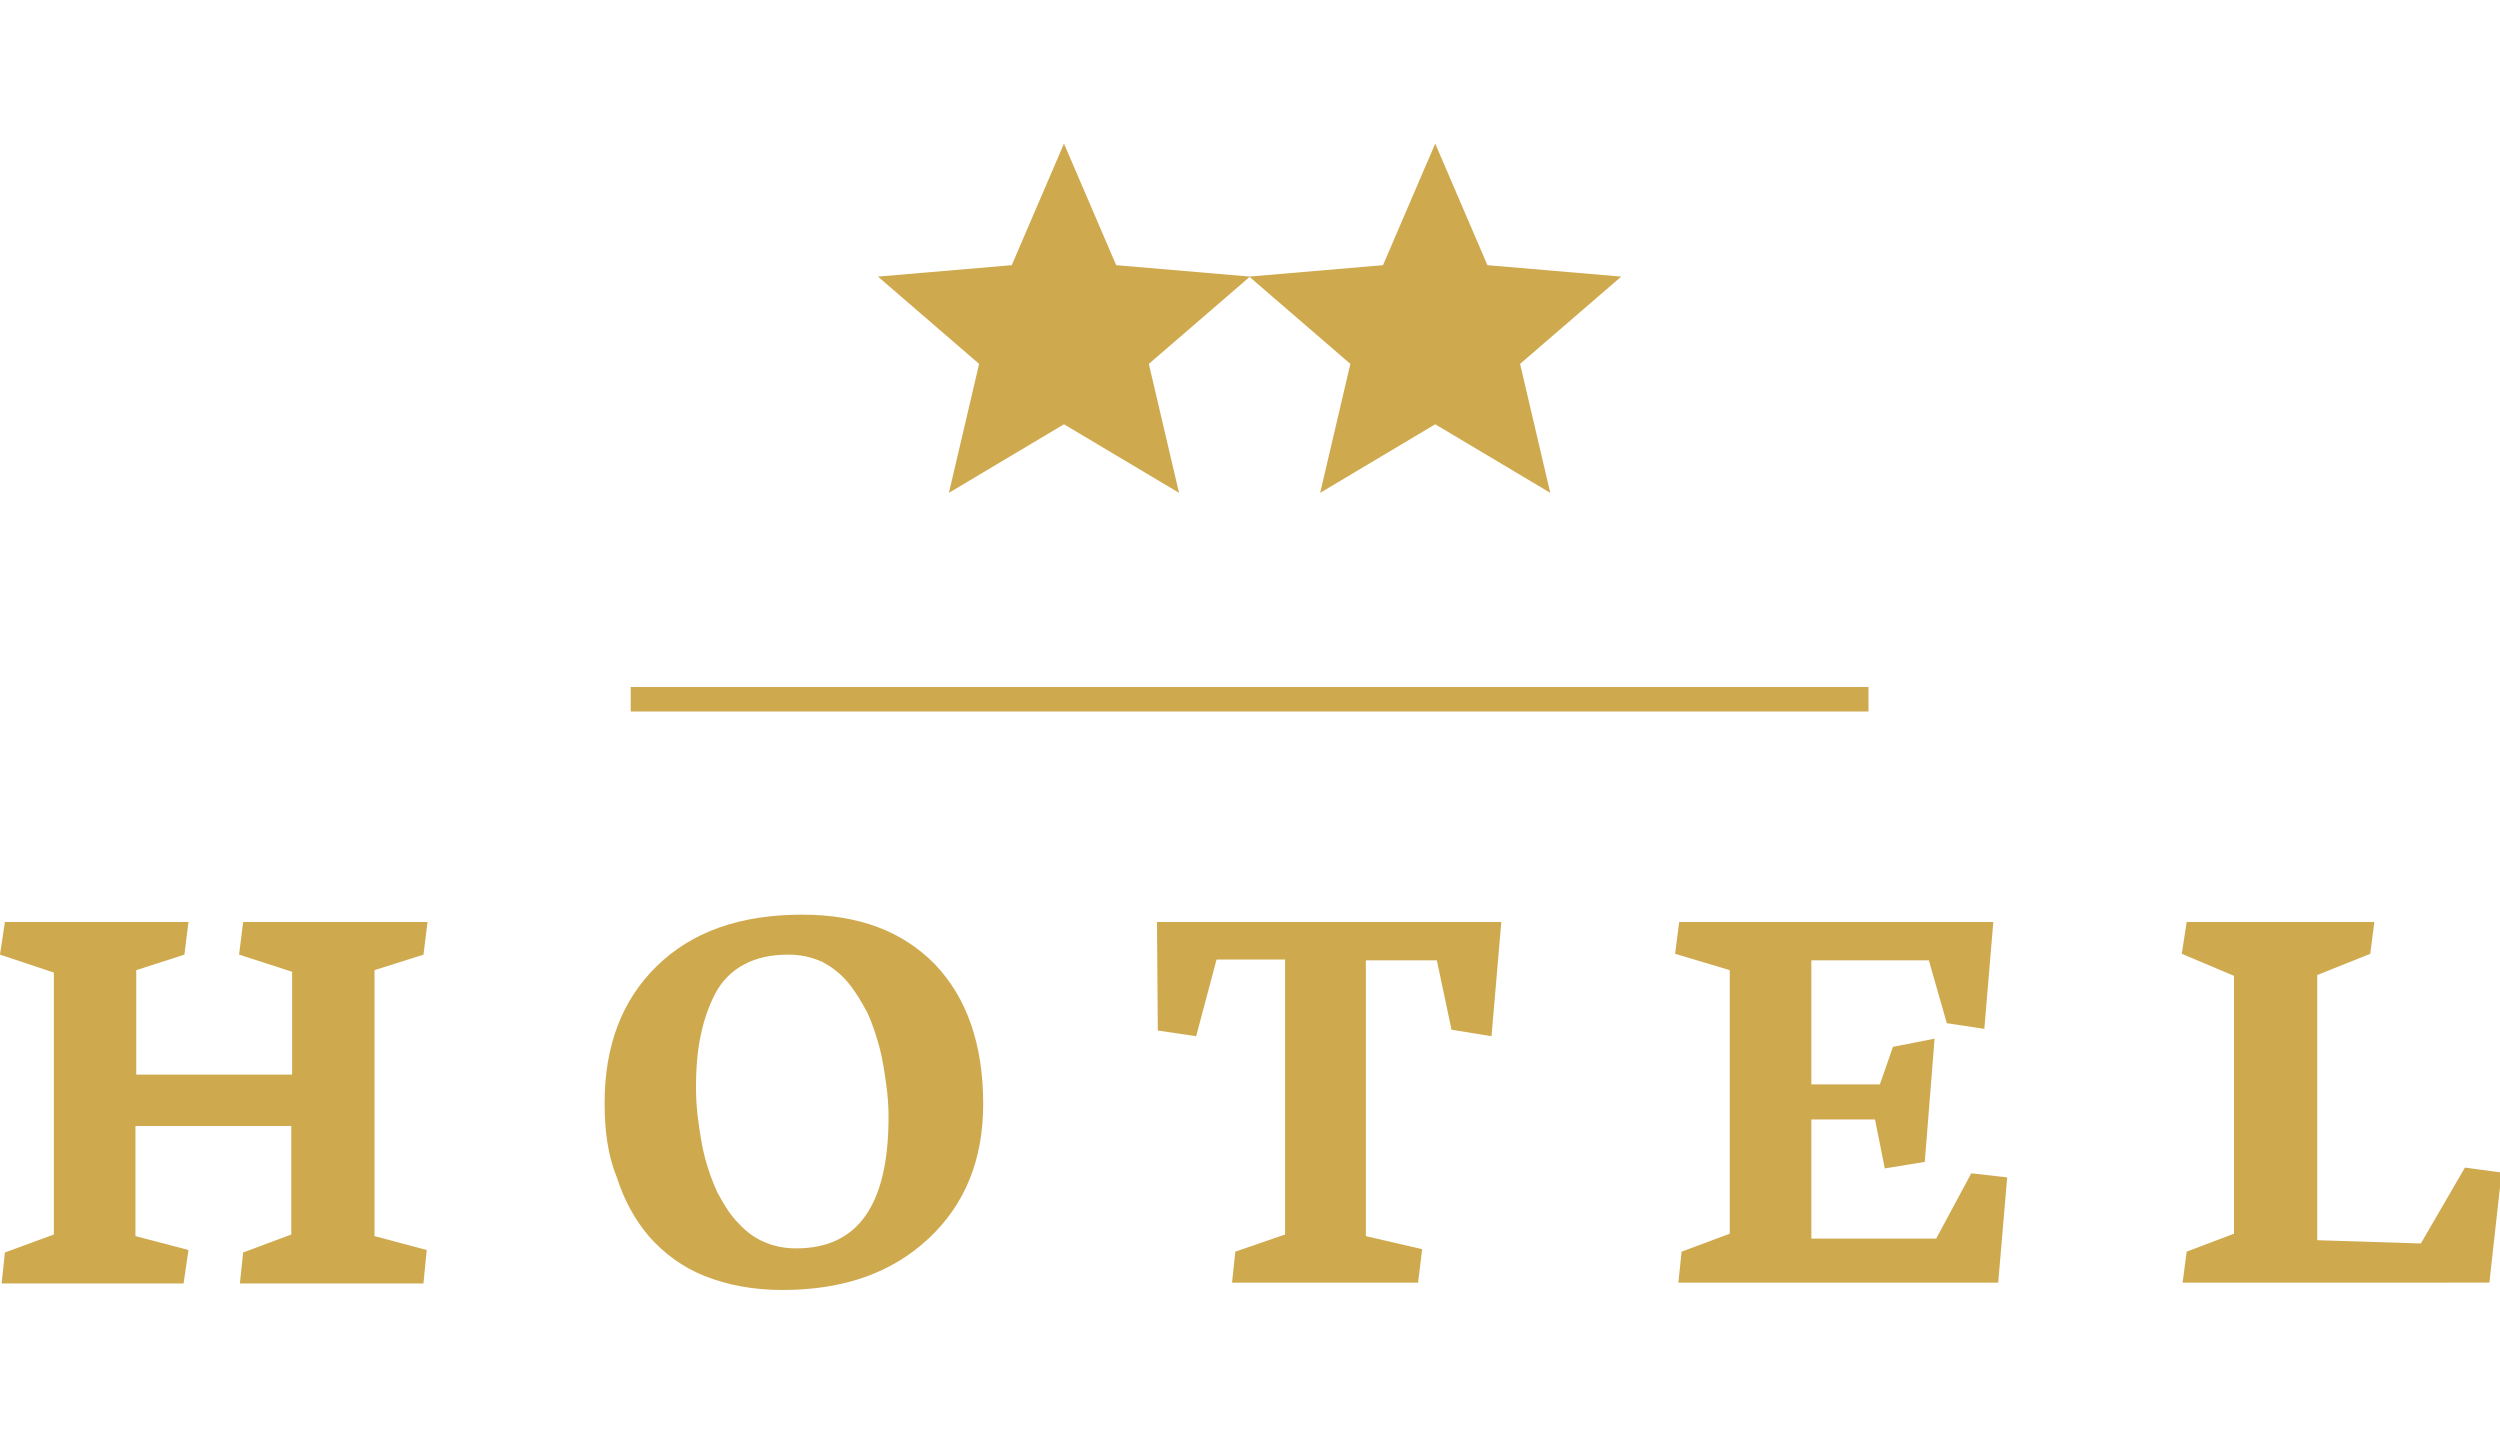
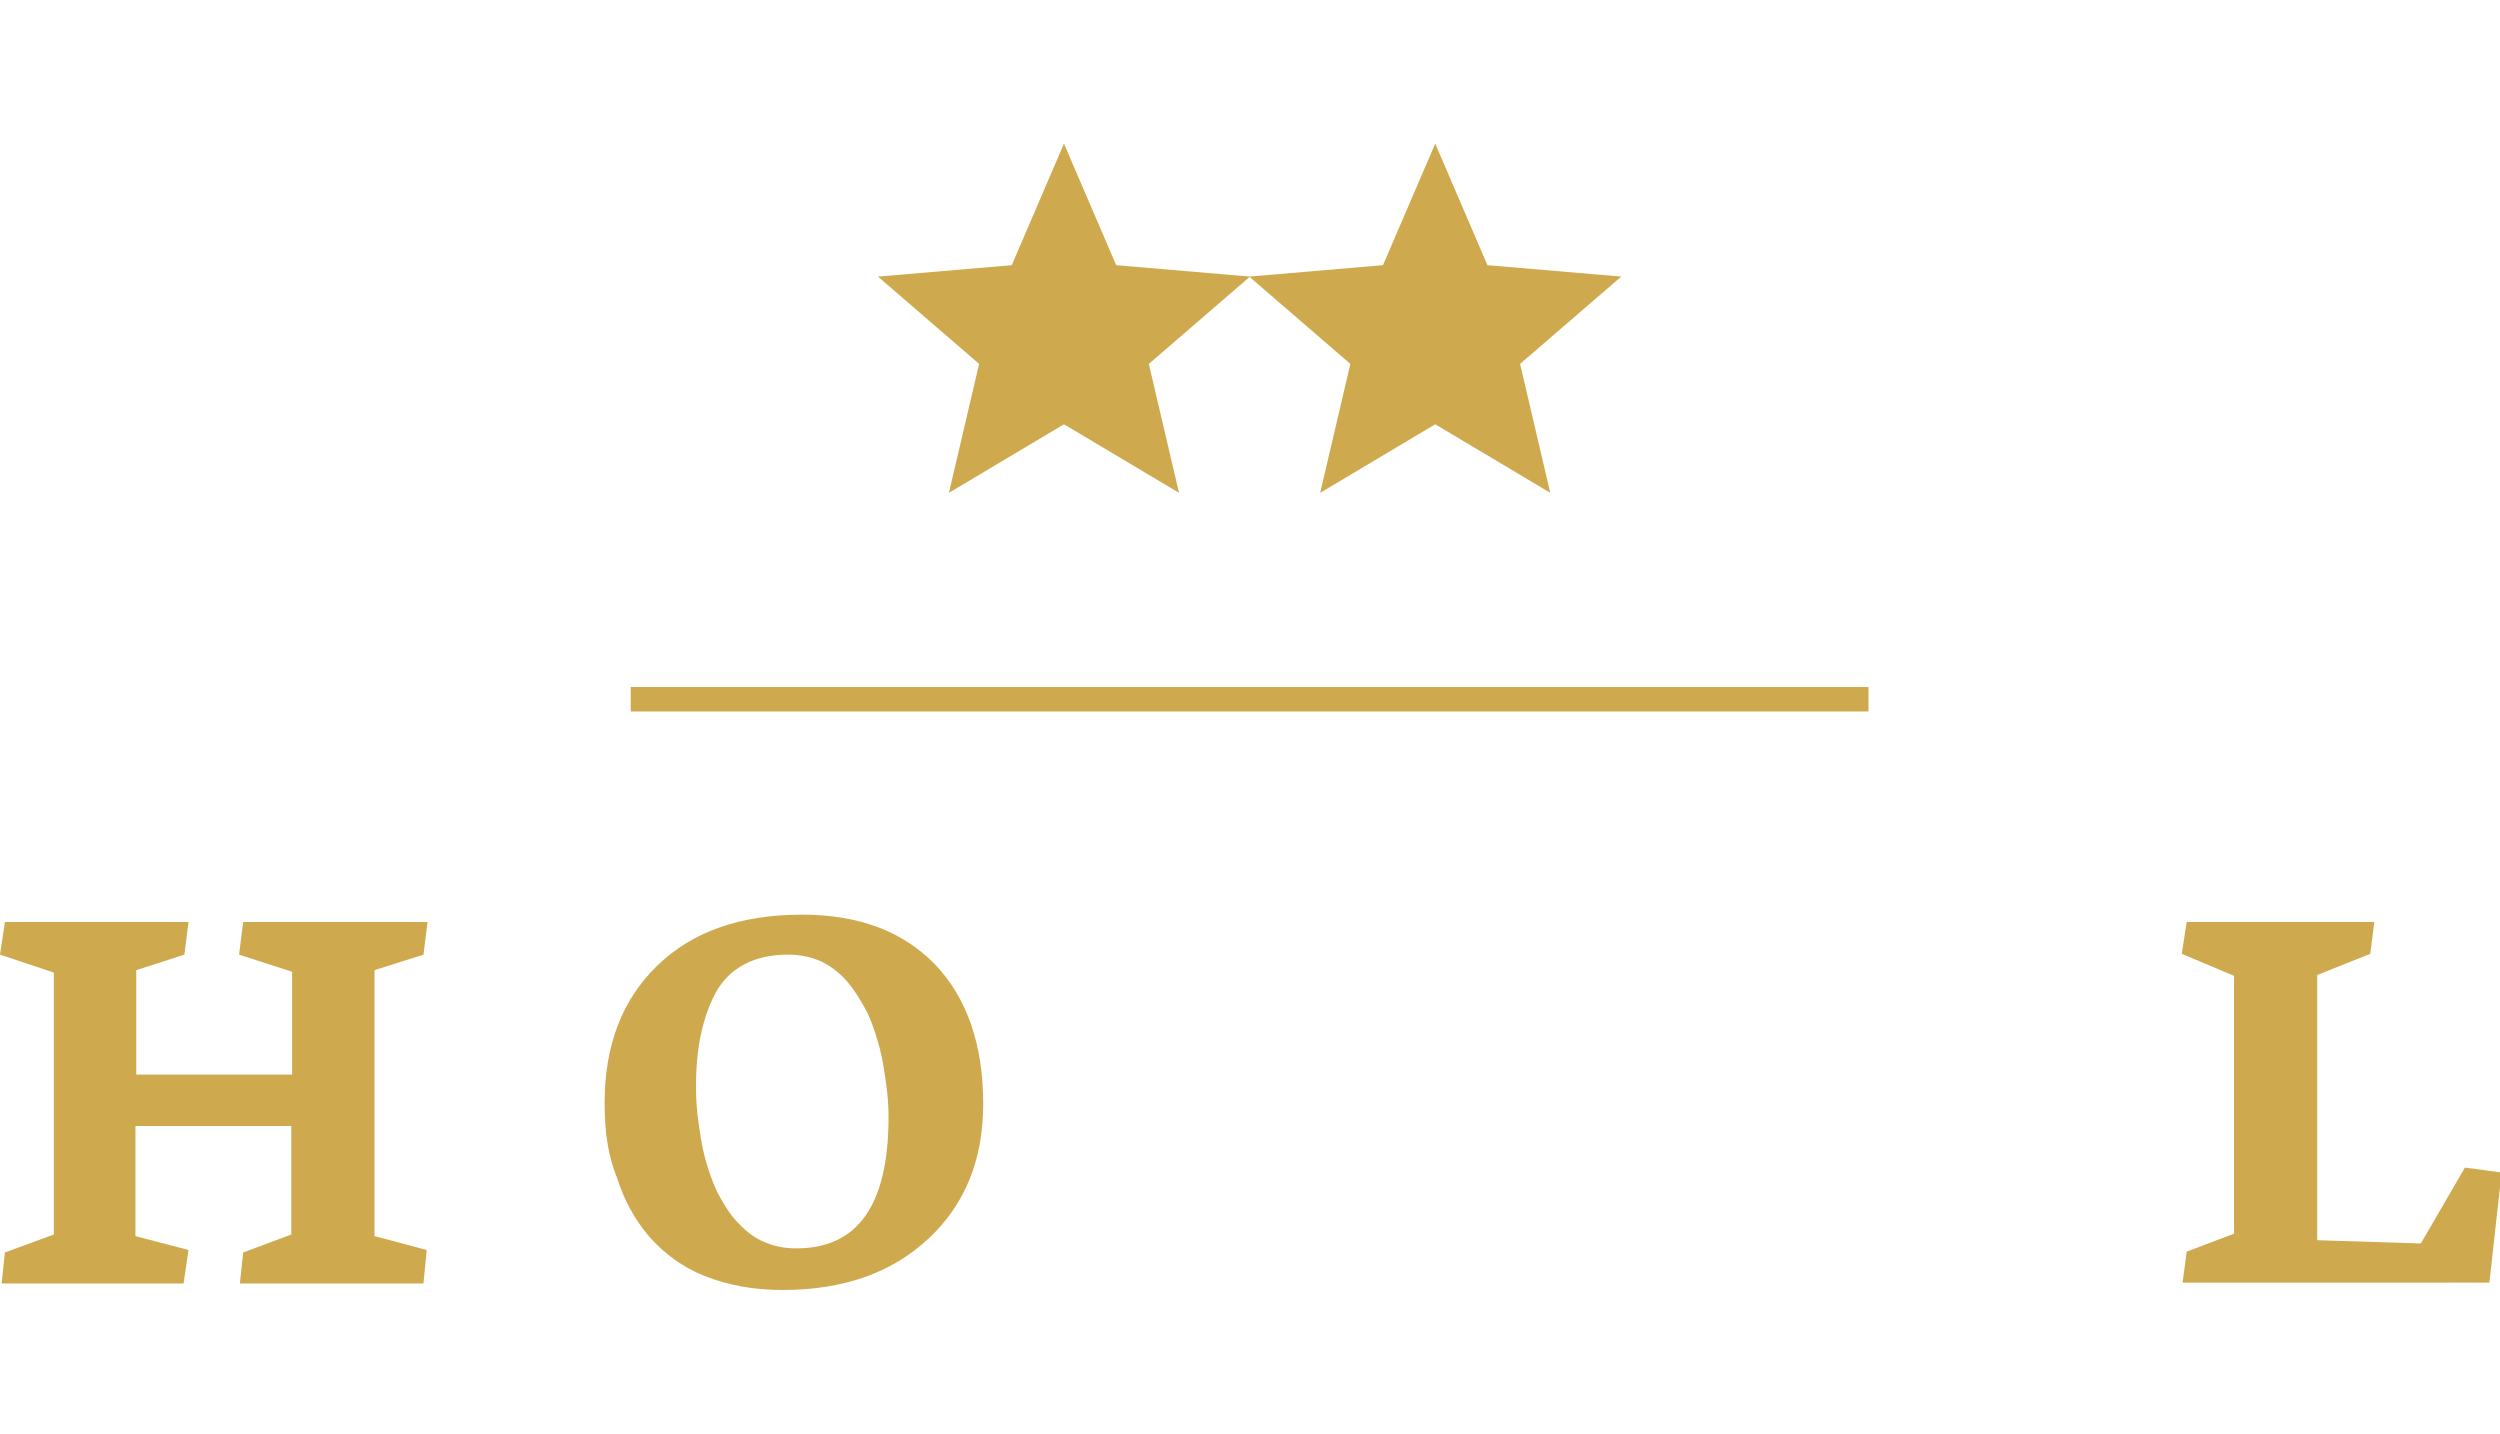
<svg xmlns="http://www.w3.org/2000/svg" version="1.1" id="Layer_1" x="0px" y="0px" viewBox="0 0 306.4 175.8" style="enable-background:new 0 0 306.4 175.8;" xml:space="preserve">
  <style type="text/css">
	.st0{fill:#CFA94E;}
</style>
  <path id="ic_star_24px_9_" class="st0" d="M175.9,52l14.1,8.4l-3.7-15.8l12.4-10.7l-16.4-1.4l-6.4-14.9l-6.4,14.9l-16.4,1.4  l12.4,10.7l-3.7,15.8L175.9,52z" />
  <path id="ic_star_24px_12_" class="st0" d="M130.4,52l14.1,8.4l-3.7-15.8l12.4-10.7l-16.4-1.4l-6.4-14.9L124,32.5l-16.4,1.4  L120,44.6l-3.7,15.8L130.4,52z" />
  <g>
    <path class="st0" d="M0,117l0.6-4h22.5l-0.5,4l-5.9,1.9v12.8h19.1v-12.6l-6.5-2.1l0.5-4h22.6l-0.5,4l-6,1.9v32.6l6.4,1.7l-0.4,4.1   H29.4l0.4-3.8l5.9-2.2V138H16.6v13.5l6.5,1.7l-0.6,4.1H0.2l0.4-3.8l6-2.2v-32.1L0,117z" />
    <path class="st0" d="M74.1,135.2c0-7,2.1-12.6,6.4-16.8c4.3-4.2,10.2-6.3,17.8-6.3c6.9,0,12.3,2,16.3,6.1c3.9,4.1,5.9,9.8,5.9,17.1   c0,6.8-2.2,12.3-6.7,16.5c-4.5,4.2-10.4,6.3-17.9,6.3c-3.6,0-6.7-0.6-9.5-1.7c-2.8-1.1-5-2.8-6.8-4.8c-1.8-2.1-3.1-4.5-4-7.3   C74.5,141.6,74.1,138.6,74.1,135.2z M85.3,133.3c0,1.4,0.1,2.8,0.3,4.2c0.2,1.4,0.4,2.9,0.8,4.4c0.4,1.5,0.9,2.9,1.5,4.2   c0.7,1.3,1.4,2.5,2.3,3.5c0.9,1,1.9,1.9,3.2,2.5c1.3,0.6,2.6,0.9,4.2,0.9c7.6,0,11.3-5.4,11.3-16.1c0-1.4-0.1-2.7-0.3-4.1   c-0.2-1.4-0.4-2.9-0.8-4.4c-0.4-1.5-0.9-3-1.5-4.3c-0.7-1.3-1.4-2.5-2.3-3.6c-0.9-1.1-1.9-1.9-3.2-2.6c-1.3-0.6-2.7-0.9-4.2-0.9   c-2.1,0-3.9,0.4-5.4,1.2s-2.7,2-3.5,3.5c-0.8,1.5-1.4,3.2-1.8,5.1C85.5,128.6,85.3,130.8,85.3,133.3z" />
-     <path class="st0" d="M141.8,113H184l-1.2,14l-4.9-0.8l-1.8-8.5h-8.7v33.8l6.9,1.6l-0.5,4.1H151l0.4-3.8l6.1-2.1v-33.7h-8.4   l-2.5,9.4l-4.7-0.7L141.8,113z" />
-     <path class="st0" d="M205.3,116.9l0.5-3.9h38.5l-1.1,13.1l-4.6-0.7l-2.2-7.7H222v15.2h8.4l1.6-4.6l5.1-1l-1.2,15.1l-4.9,0.8l-1.2-6   H222v14.6h15.3l4.3-8l4.4,0.5l-1.1,12.9h-39.2l0.4-3.8l5.9-2.2v-32.3L205.3,116.9z" />
    <path class="st0" d="M267.5,157.2l0.5-3.8l5.8-2.2v-31.6l-6.4-2.7l0.6-3.9h23l-0.5,3.9l-6.5,2.6V152l12.7,0.4l5.4-9.3l4.5,0.6   l-1.5,13.5H267.5z" />
  </g>
  <rect x="77.3" y="84.2" class="st0" width="151.7" height="3" />
</svg>